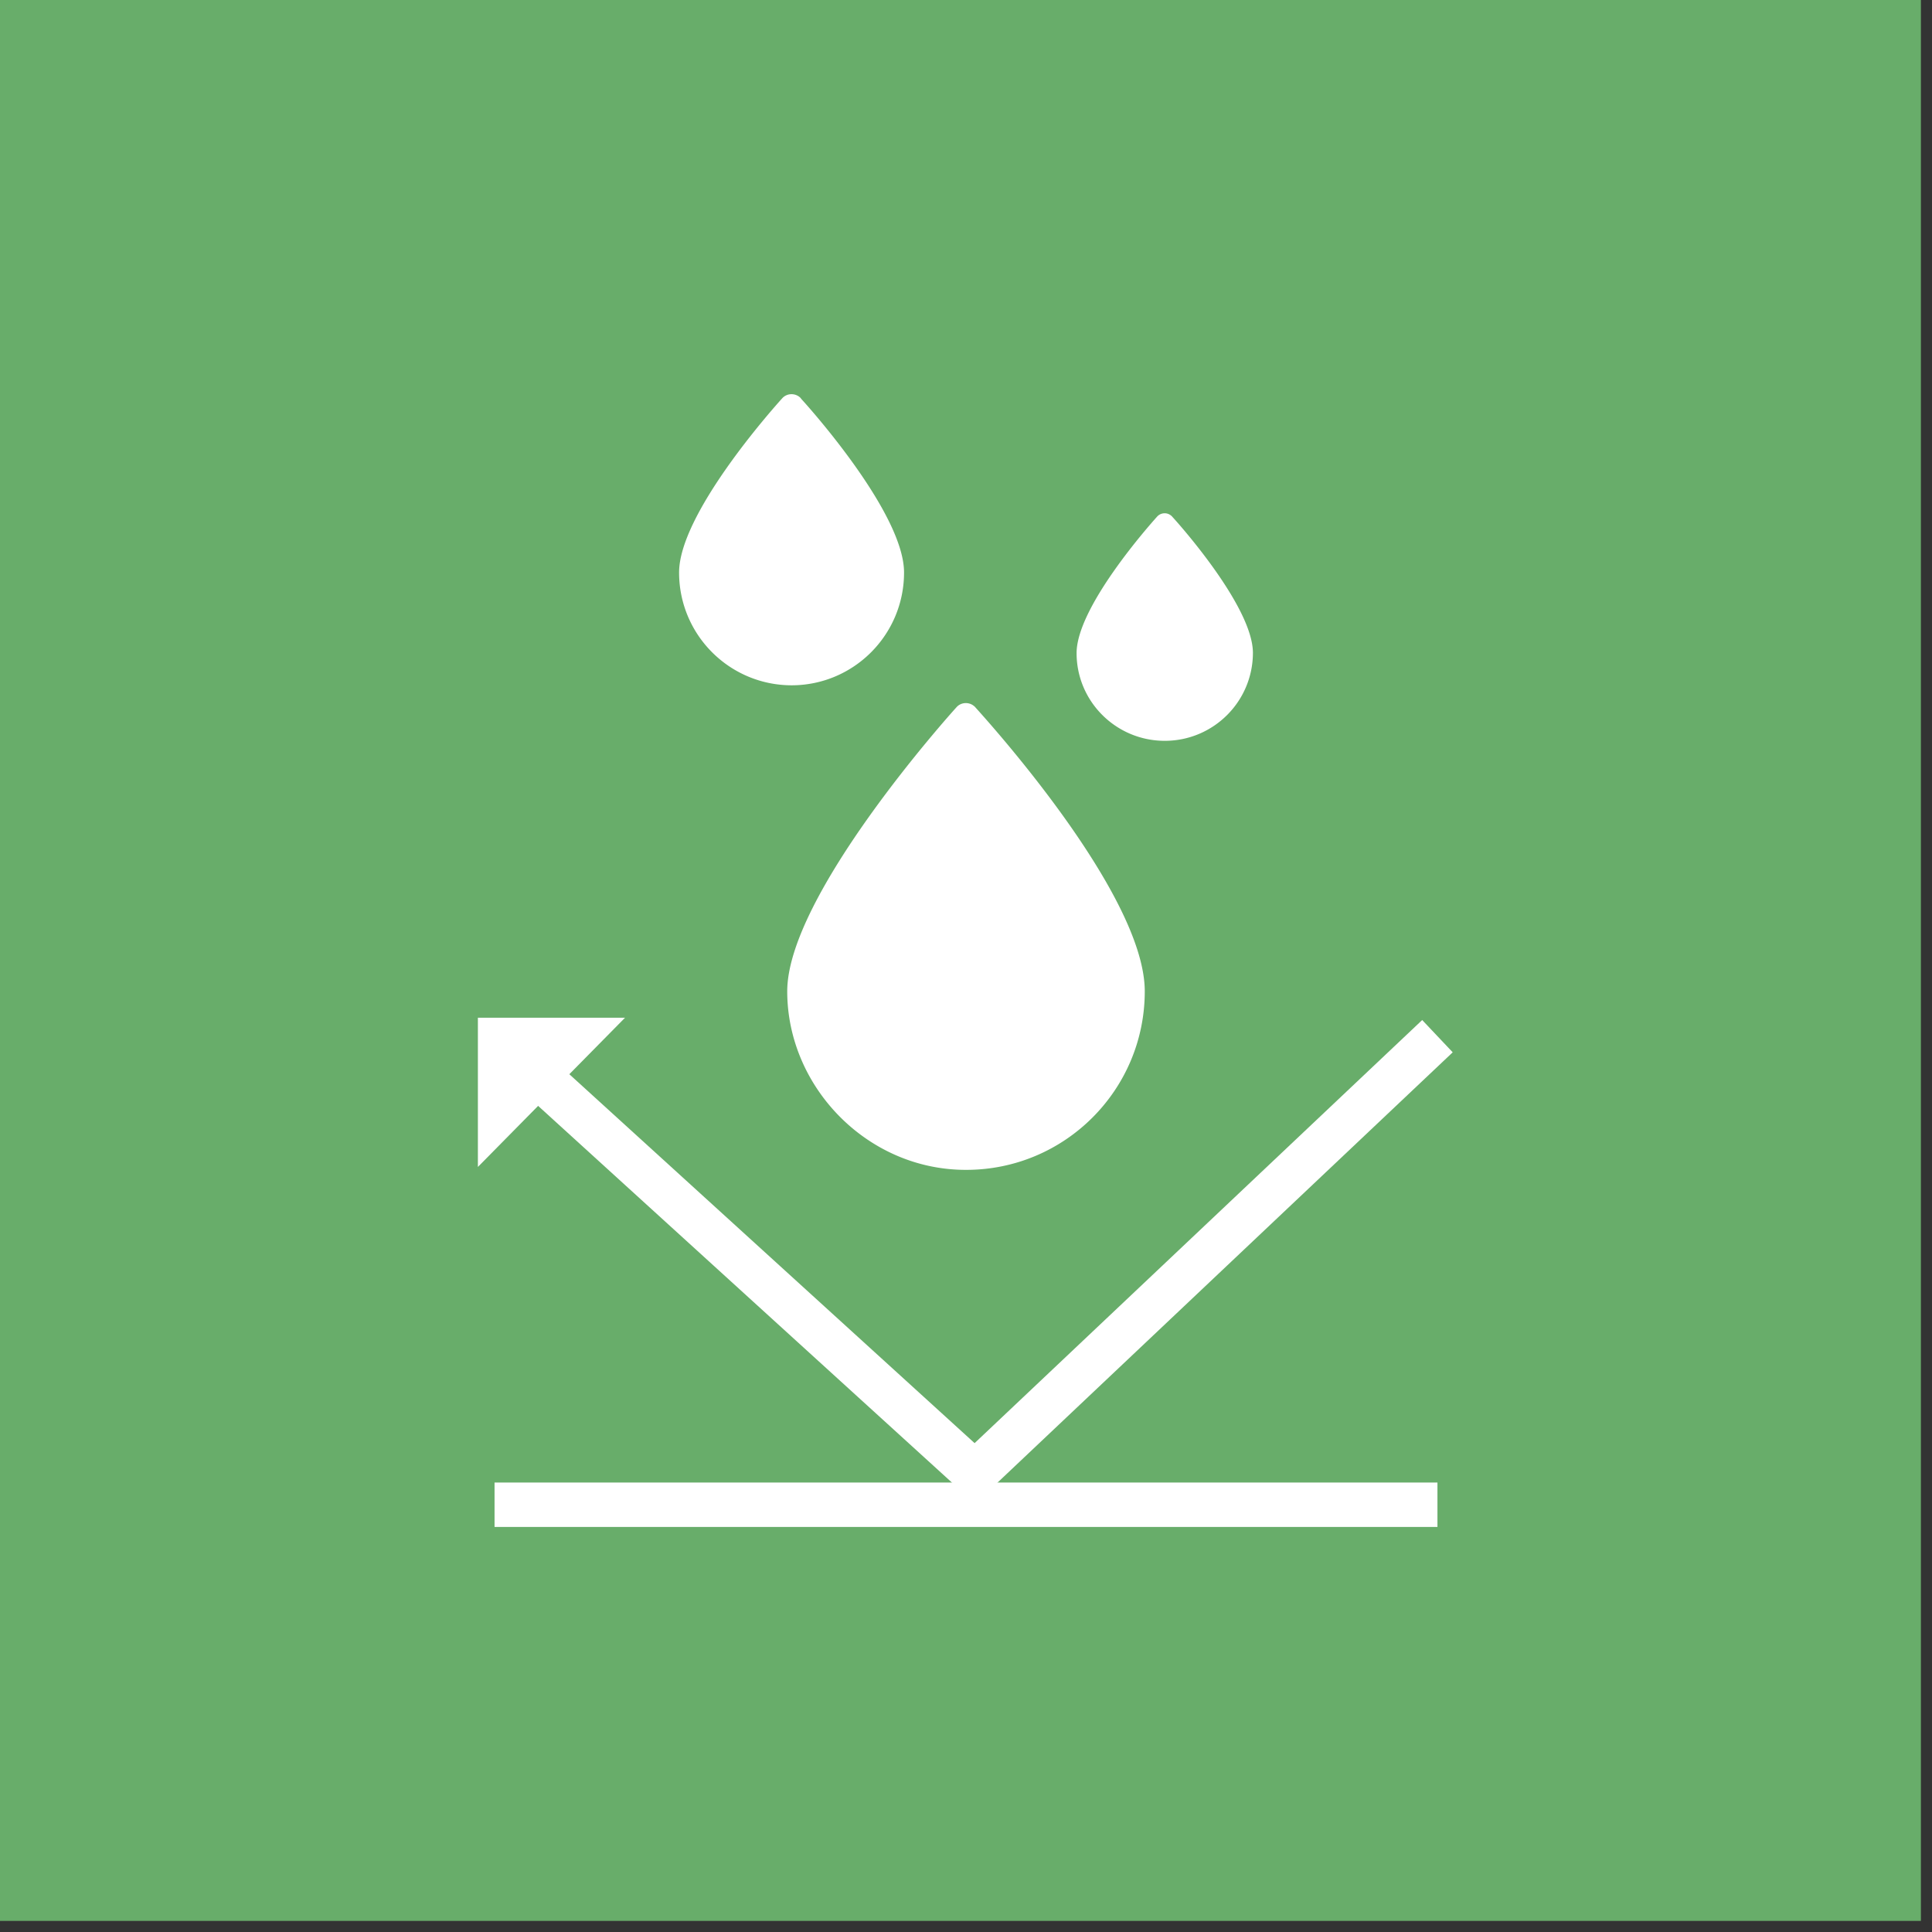
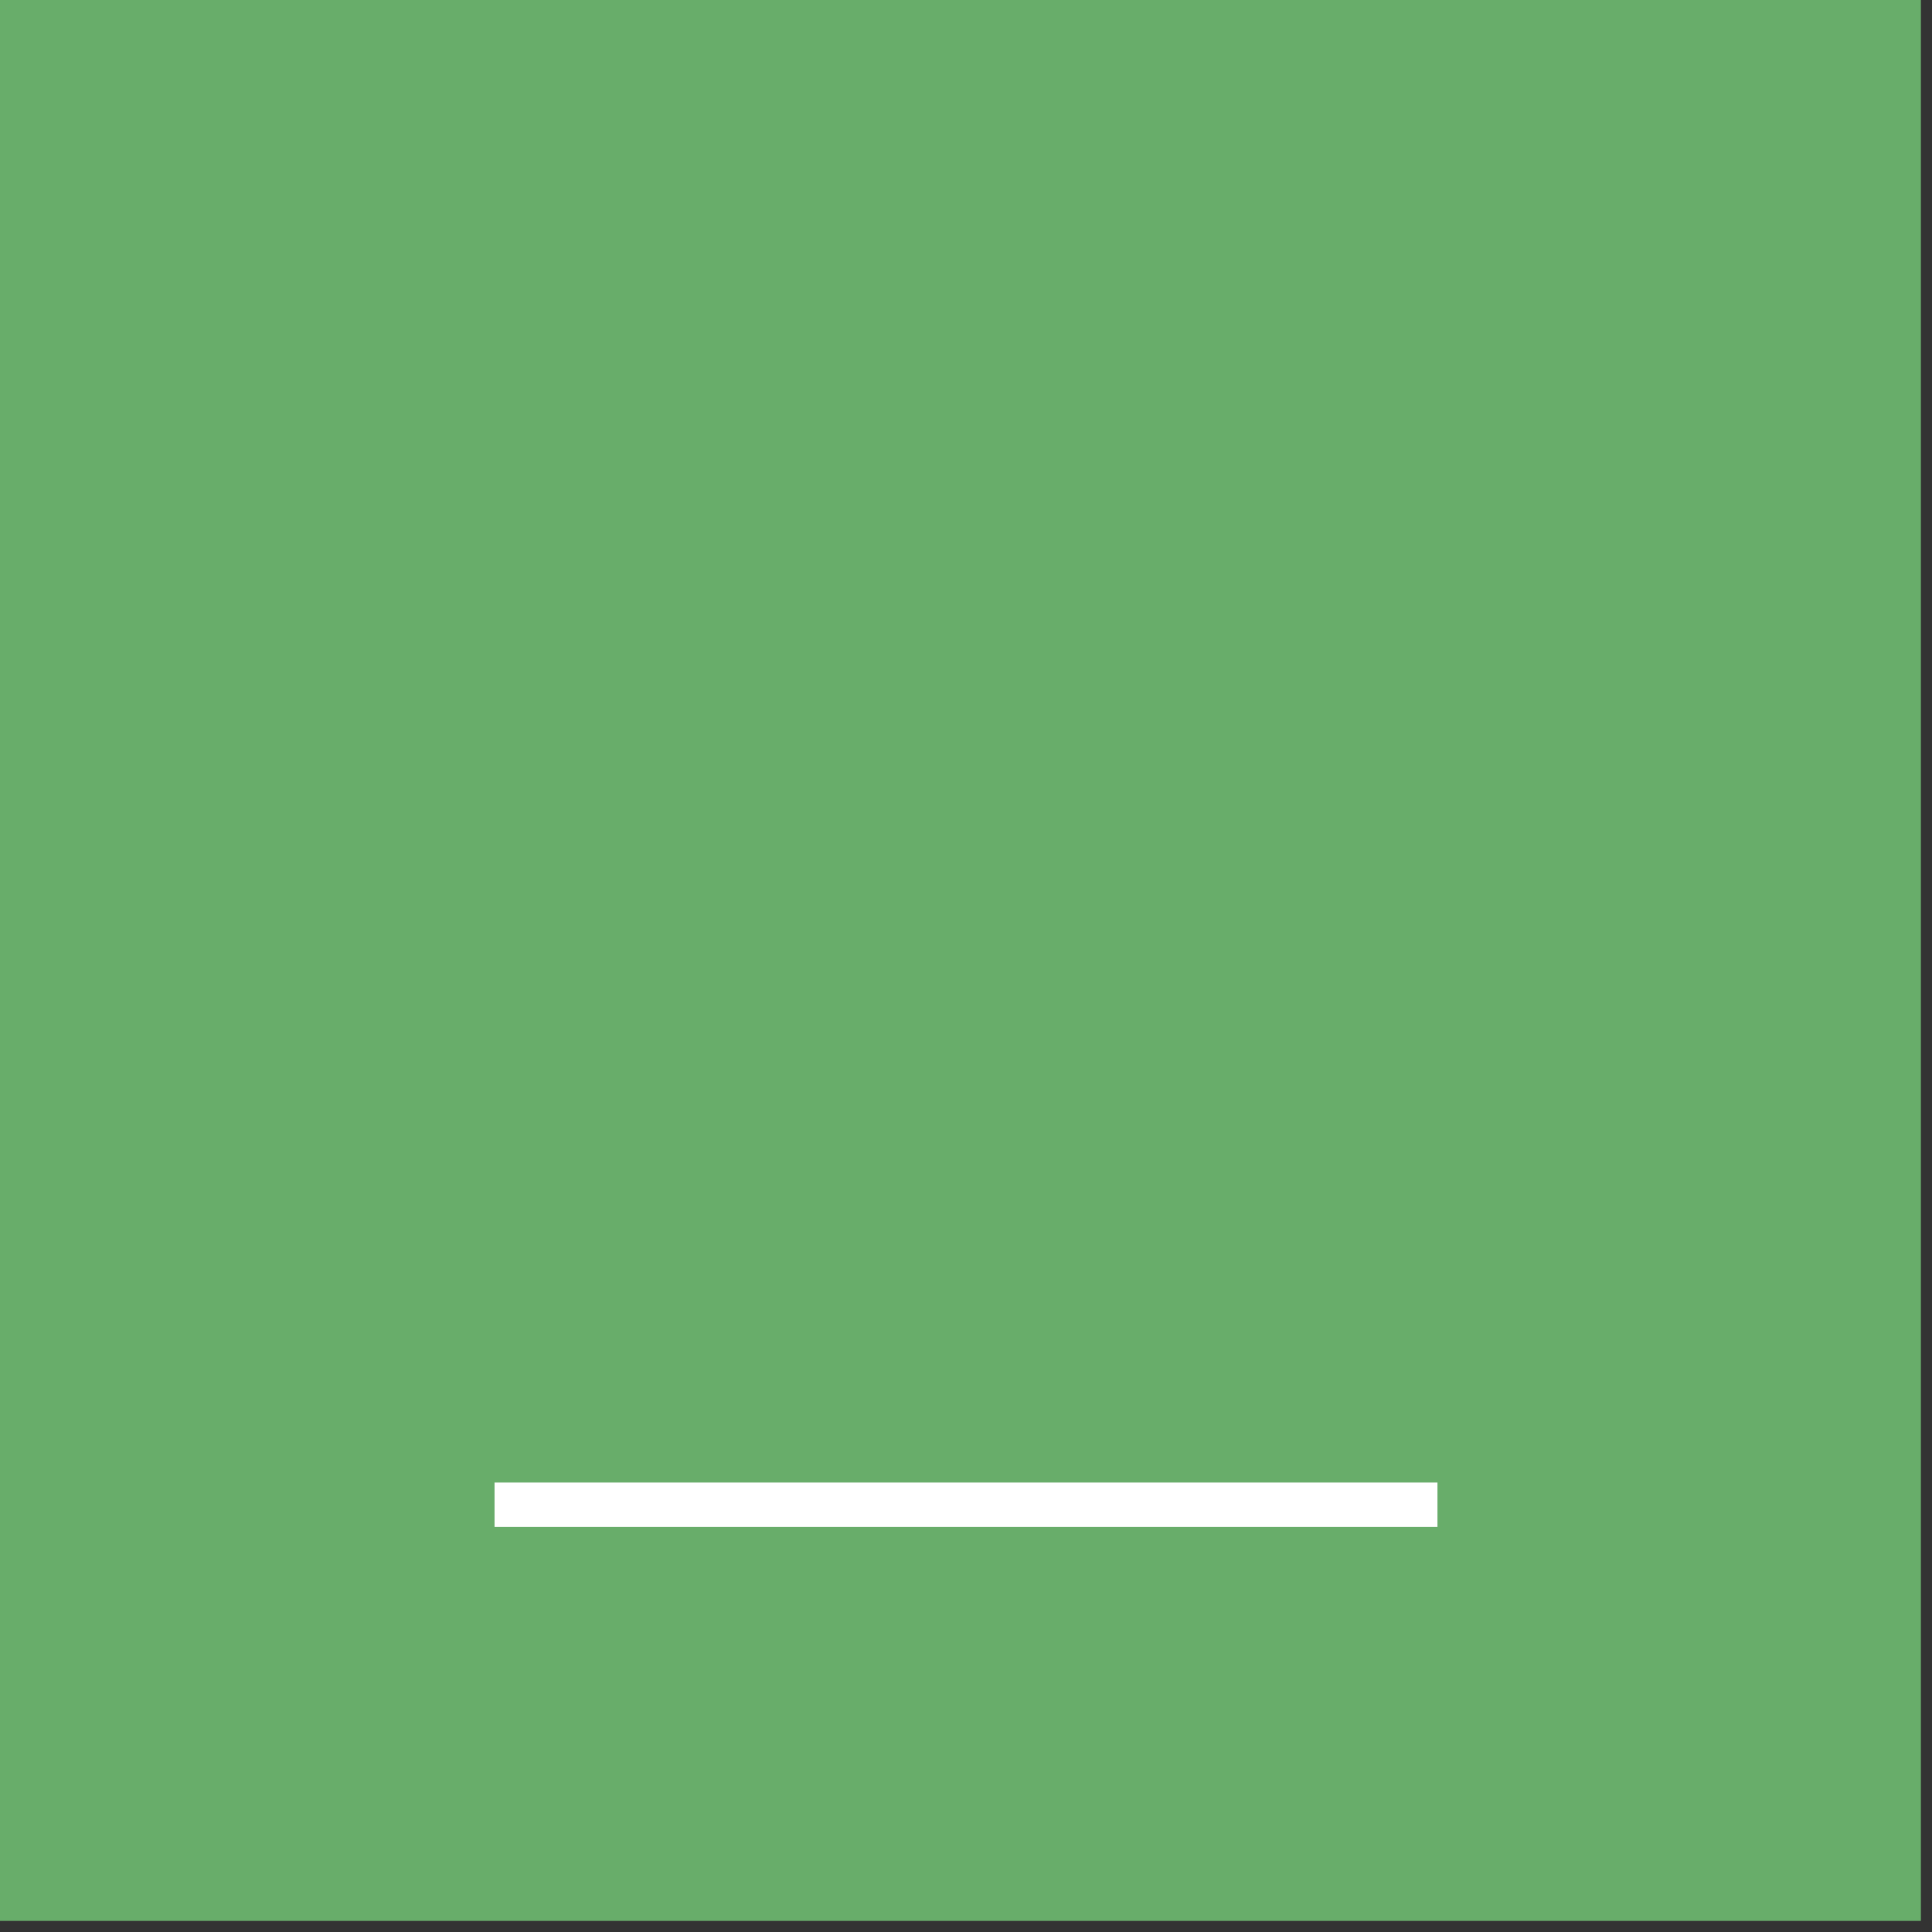
<svg xmlns="http://www.w3.org/2000/svg" id="Layer_1" viewBox="0 0 87 87" width="88" height="88">
  <rect x="0" y="0" width="87" height="87" fill="#333333" stroke="none" />
  <defs>
    <style>.cls-2{stroke:#fff;stroke-miterlimit:10}.cls-3{fill:#fff}.cls-2{fill:none;stroke-width:2px}.cls-3{stroke-width:0}</style>
  </defs>
  <path fill="#68AD6A" stroke-width="0px" d="M-.5-.5h87v87h-87z" />
-   <path d="M43.88 31.81c-.23-.21-.6-.2-.81.04-.31.34-7.62 8.49-7.62 12.79s3.6 8.04 8.04 8.04h.02c4.44 0 8.04-3.6 8.04-8.04s-7.32-12.44-7.63-12.79c0-.01-.03-.03-.04-.04ZM36.07 17.94l-.04-.04c-.23-.21-.6-.2-.81.04-.48.53-4.64 5.22-4.64 7.84 0 2.8 2.26 5.07 5.06 5.08 2.8 0 5.07-2.27 5.07-5.08 0-2.63-4.17-7.32-4.65-7.84h.01ZM56.42 29.4c0-2.05-3.26-5.73-3.64-6.14 0-.01-.02-.02-.03-.03a.456.456 0 0 0-.64.03c-.37.41-3.63 4.09-3.63 6.15 0 2.18 1.78 3.95 3.97 3.95s3.97-1.77 3.97-3.97Z" class="cls-3" fill="#FFFFFF" stroke-width="0px" />
-   <path d="M22.27 46.66 43.9 66.35l20.83-19.69" class="cls-2" stroke="#FFFFFF" fill="none" stroke-width="2px" />
-   <path fill="#FFFFFF" stroke="#FFFFFF" stroke-miterlimit="10" d="M26.95 46.33h-4.93v5l4.93-5z" />
  <path d="M22.27 67.76h42.46" class="cls-2" stroke="#FFFFFF" fill="none" stroke-width="2px" />
</svg>